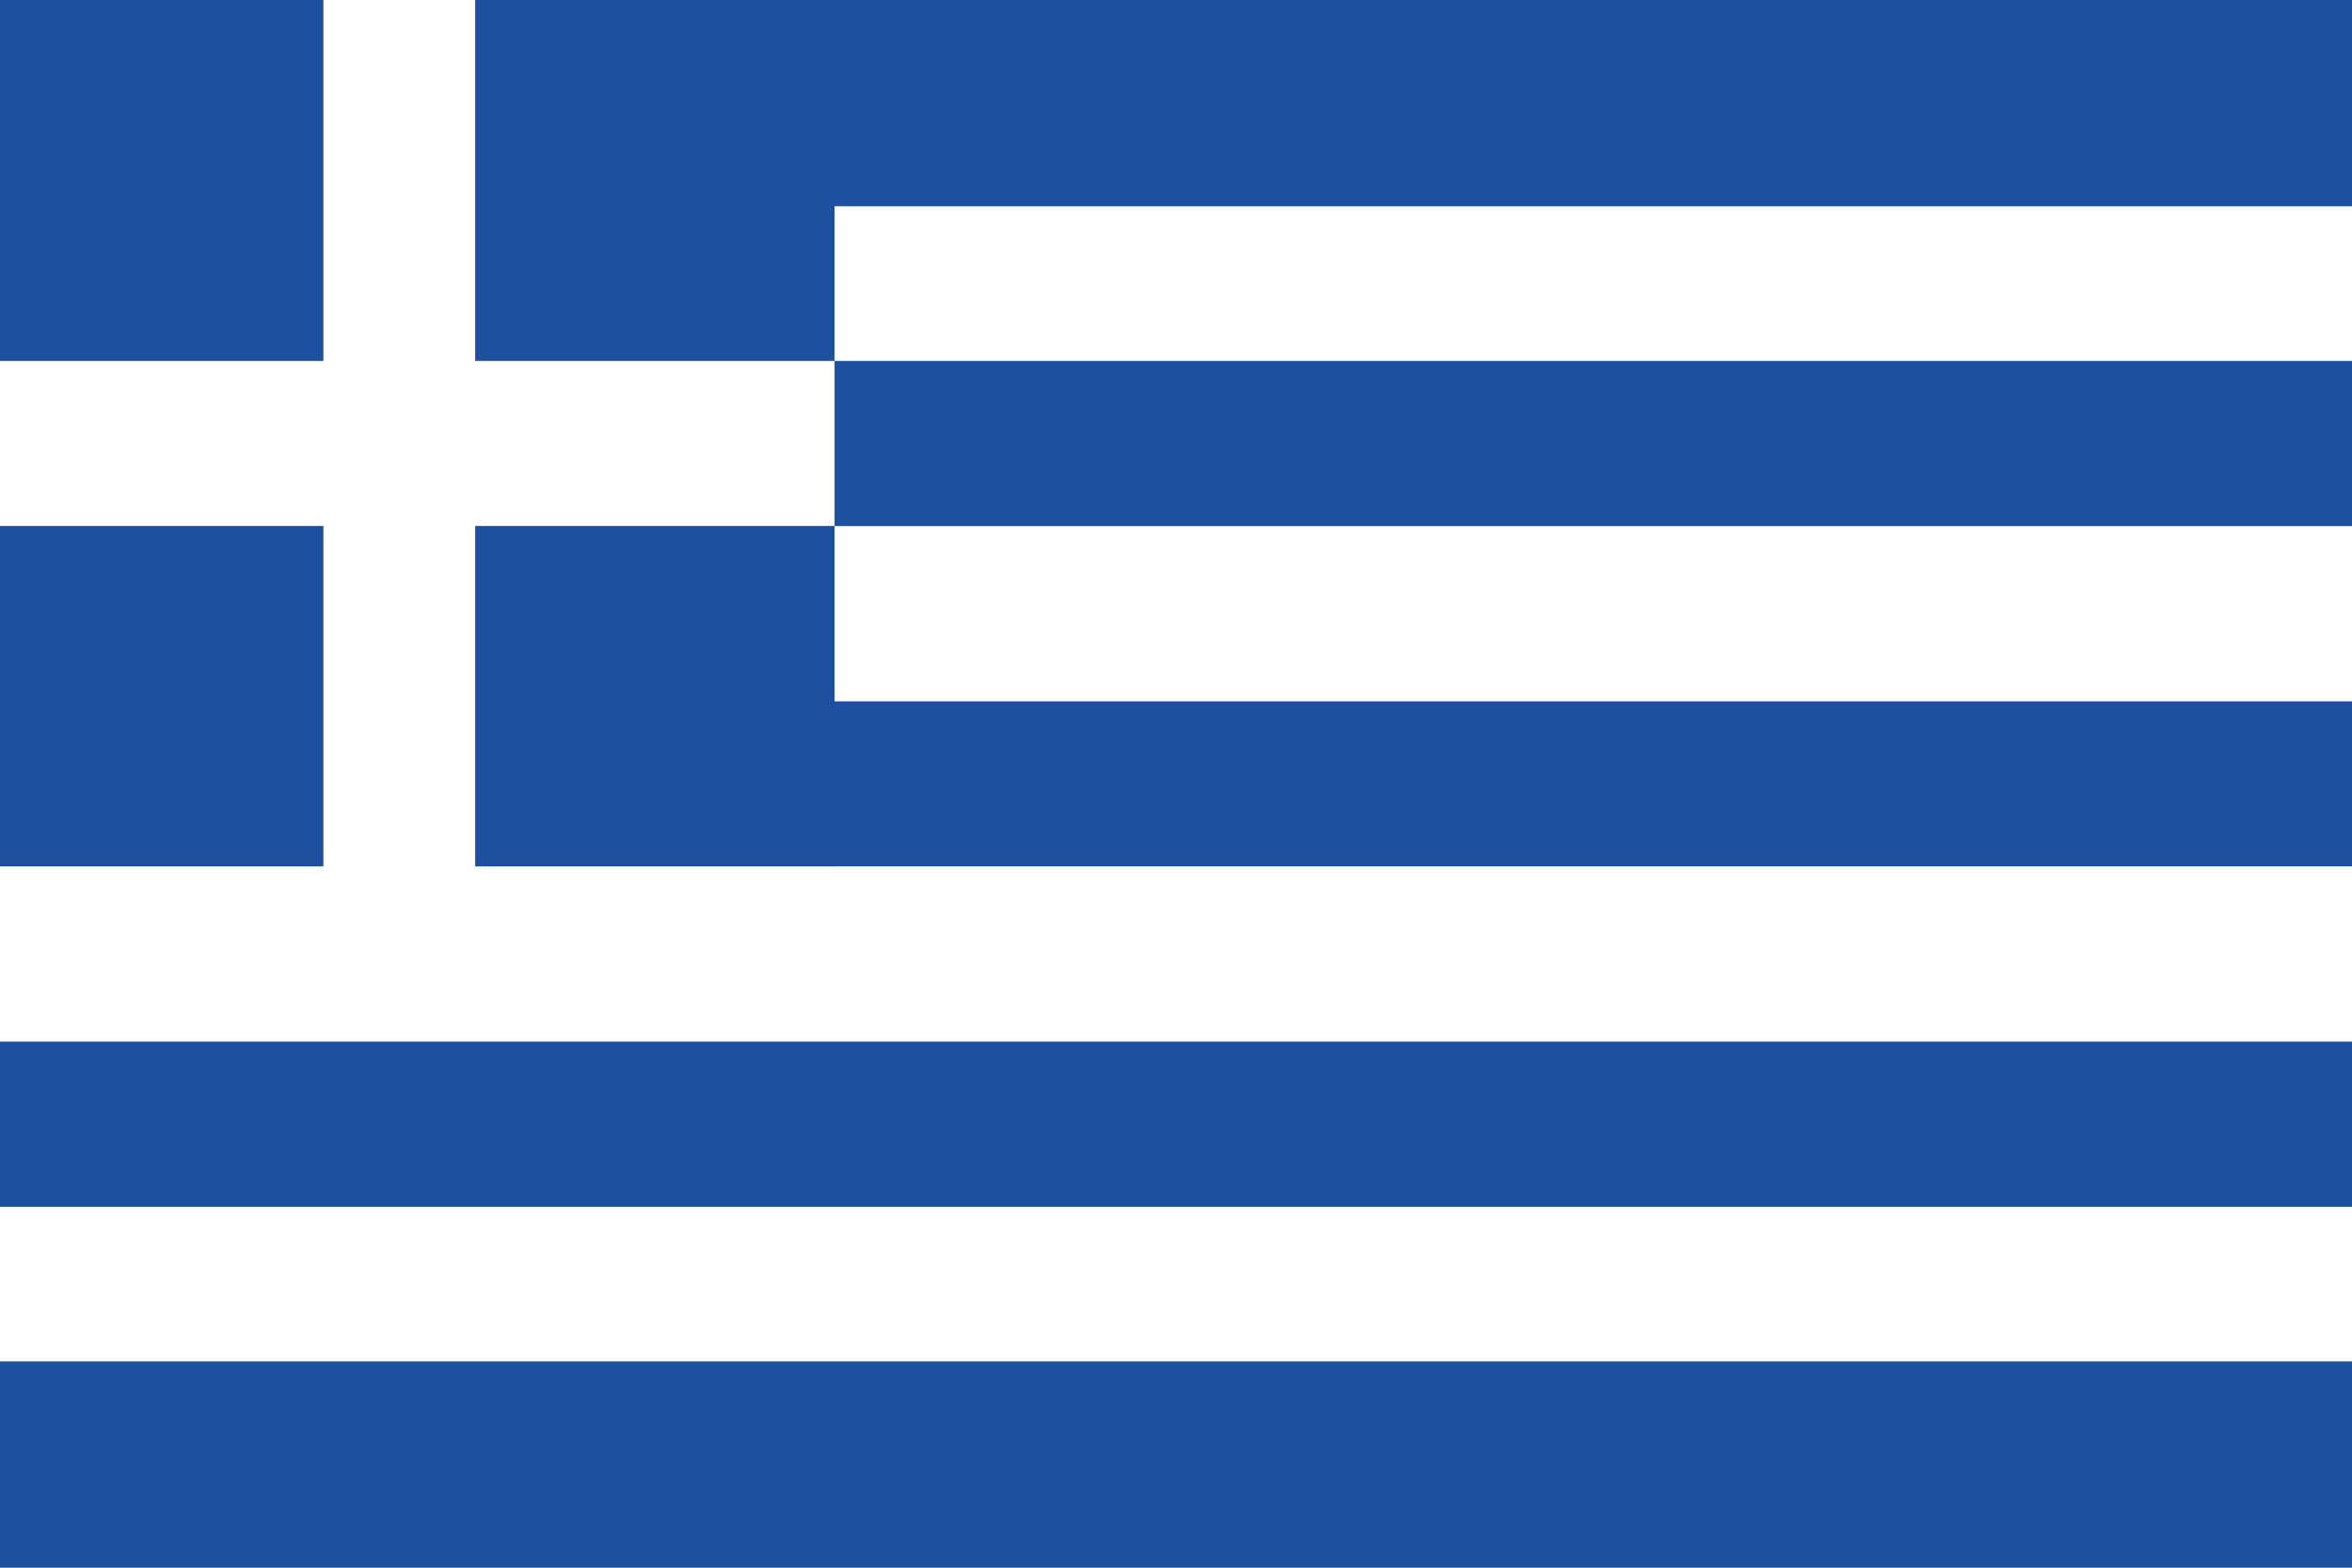
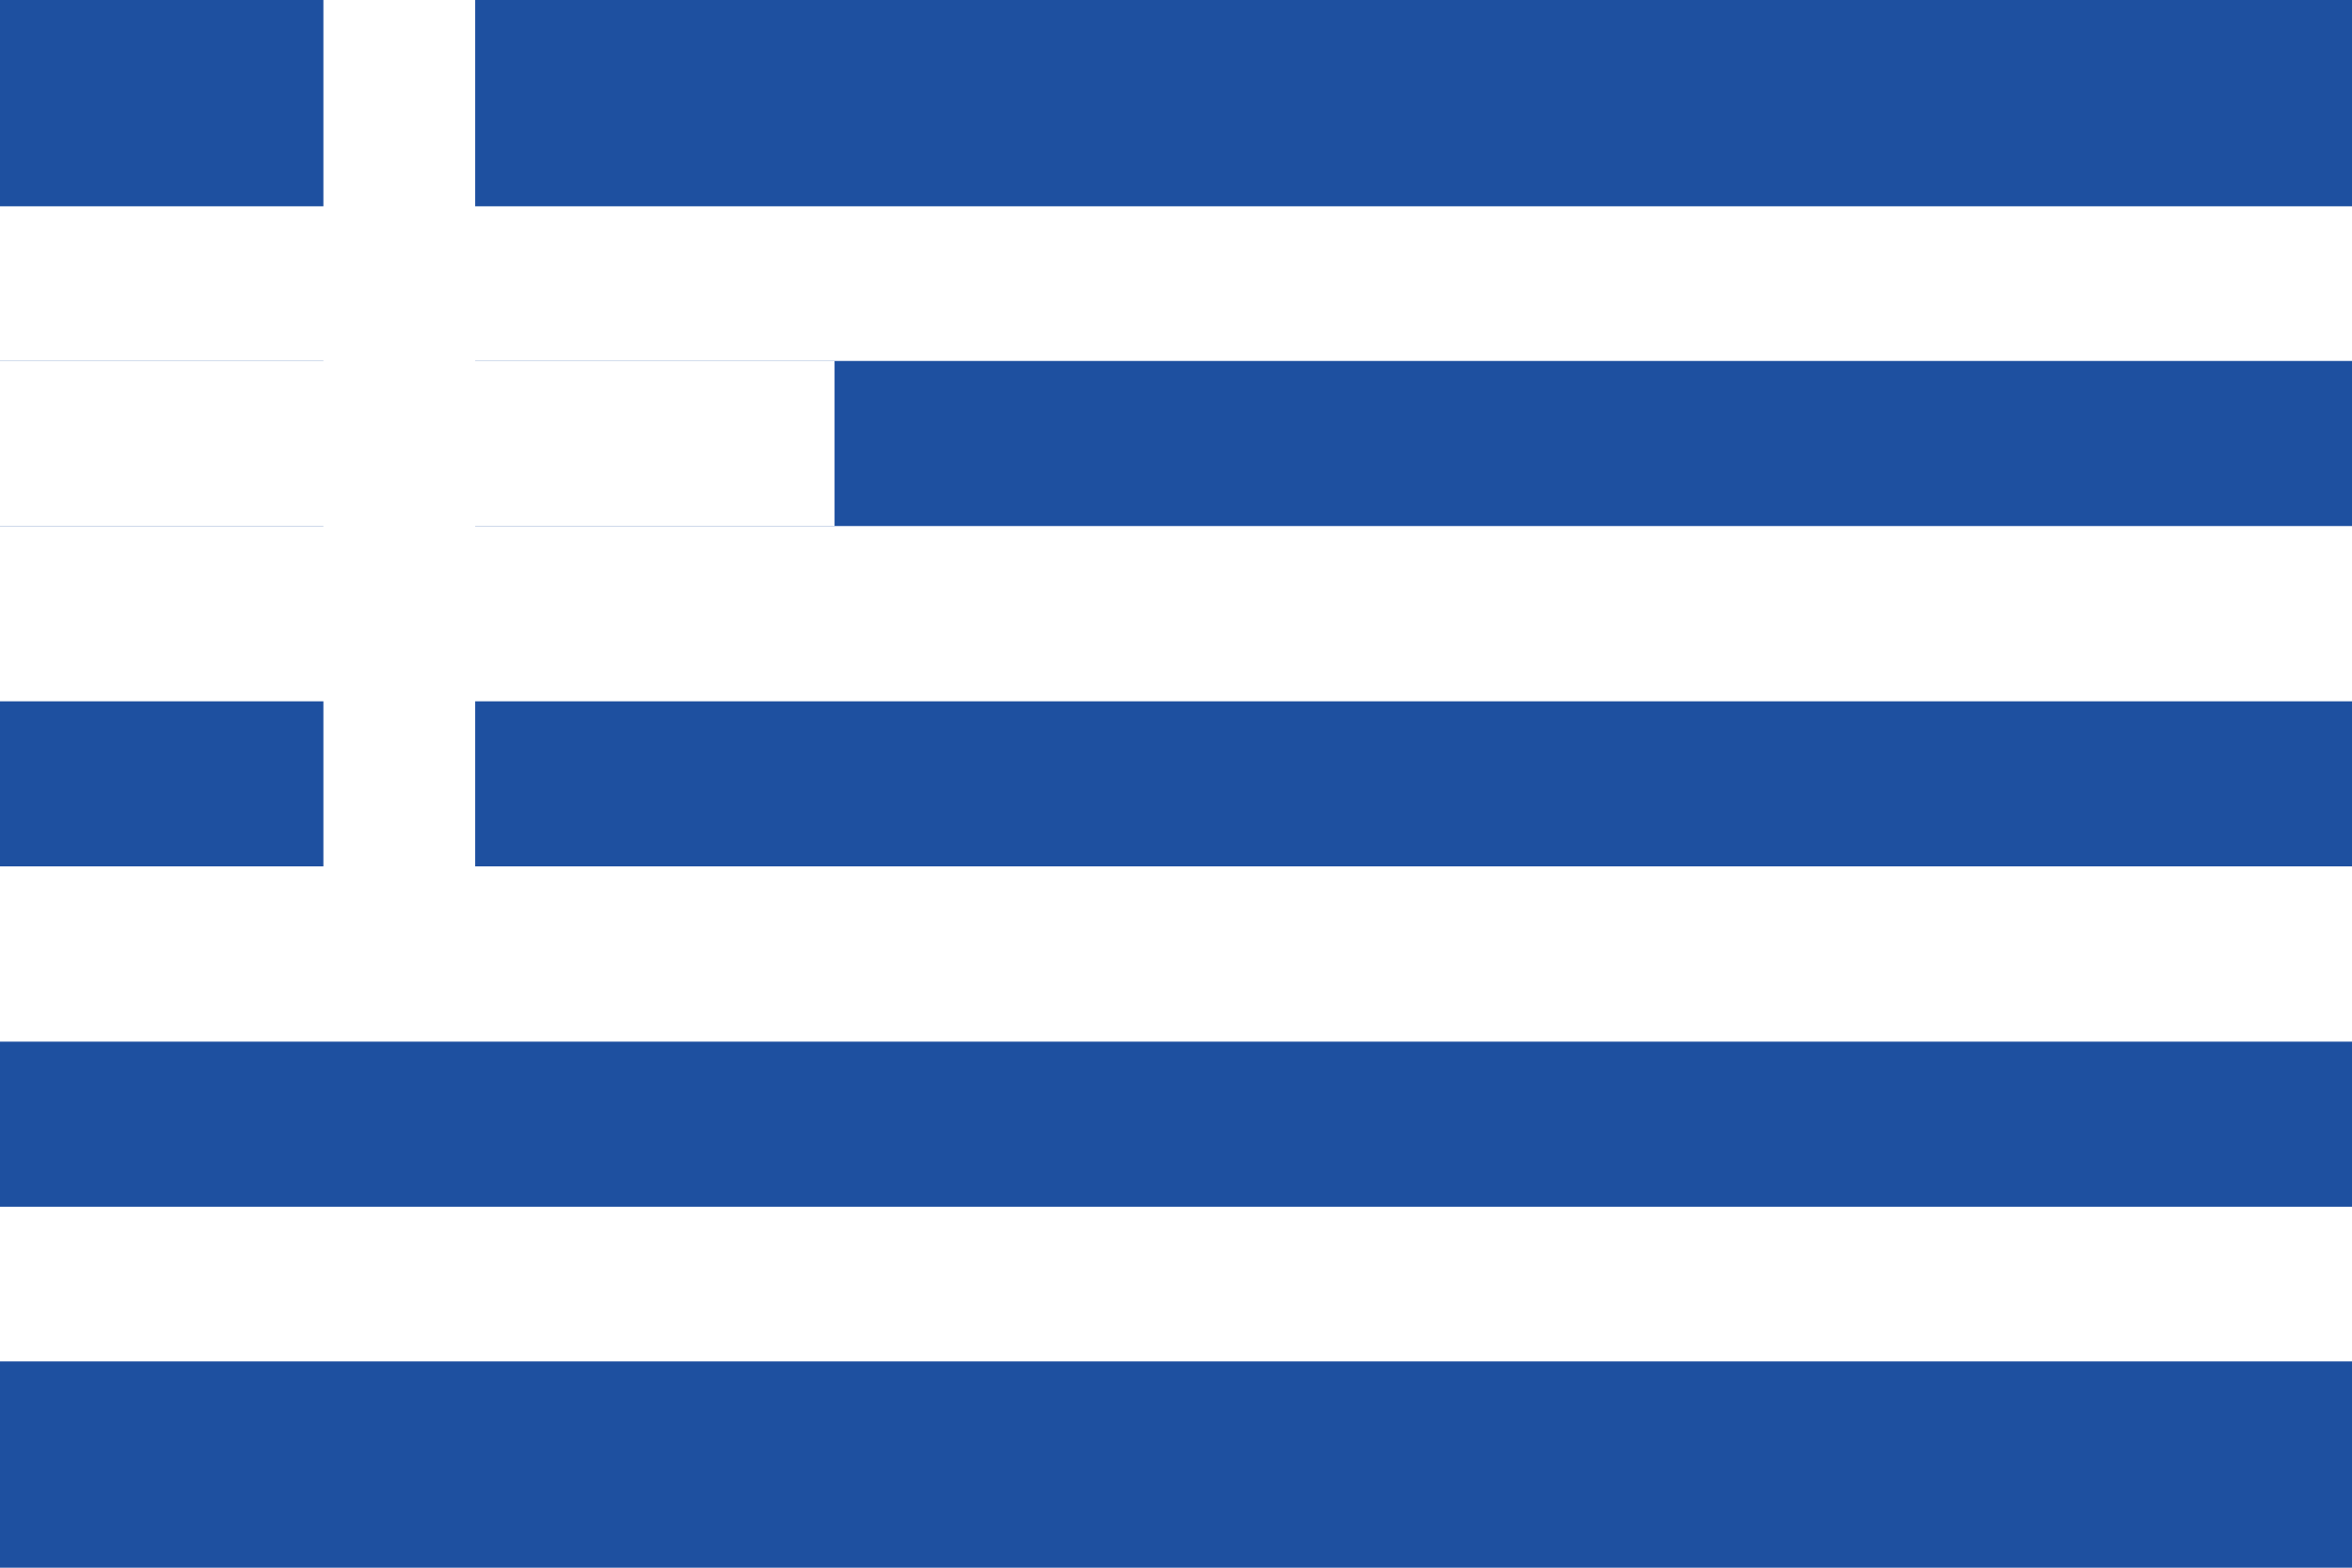
<svg xmlns="http://www.w3.org/2000/svg" width="36" height="24" viewBox="0 0 36 24" fill="none">
-   <path d="M0 0H36V24H0V0Z" fill="white" />
-   <path d="M0 10.737H36V13.263H0V10.737ZM0 5.526H36V8.053H0V5.526ZM0 15.947H36V18.474H0V15.947ZM0 20.842H36V24H0V20.842ZM0 0H36V3.158H0V0Z" fill="#1E50A0" />
-   <path d="M0 0H12.774V13.263H0V0Z" fill="#1E50A0" />
+   <path d="M0 10.737H36V13.263H0V10.737ZM0 5.526H36V8.053H0V5.526ZM0 15.947H36V18.474H0ZM0 20.842H36V24H0V20.842ZM0 0H36V3.158H0V0Z" fill="#1E50A0" />
  <path d="M4.95 0H7.273V13.895H4.95V0Z" fill="white" />
  <path d="M0 5.526H12.774V8.052H0V5.526Z" fill="white" />
</svg>